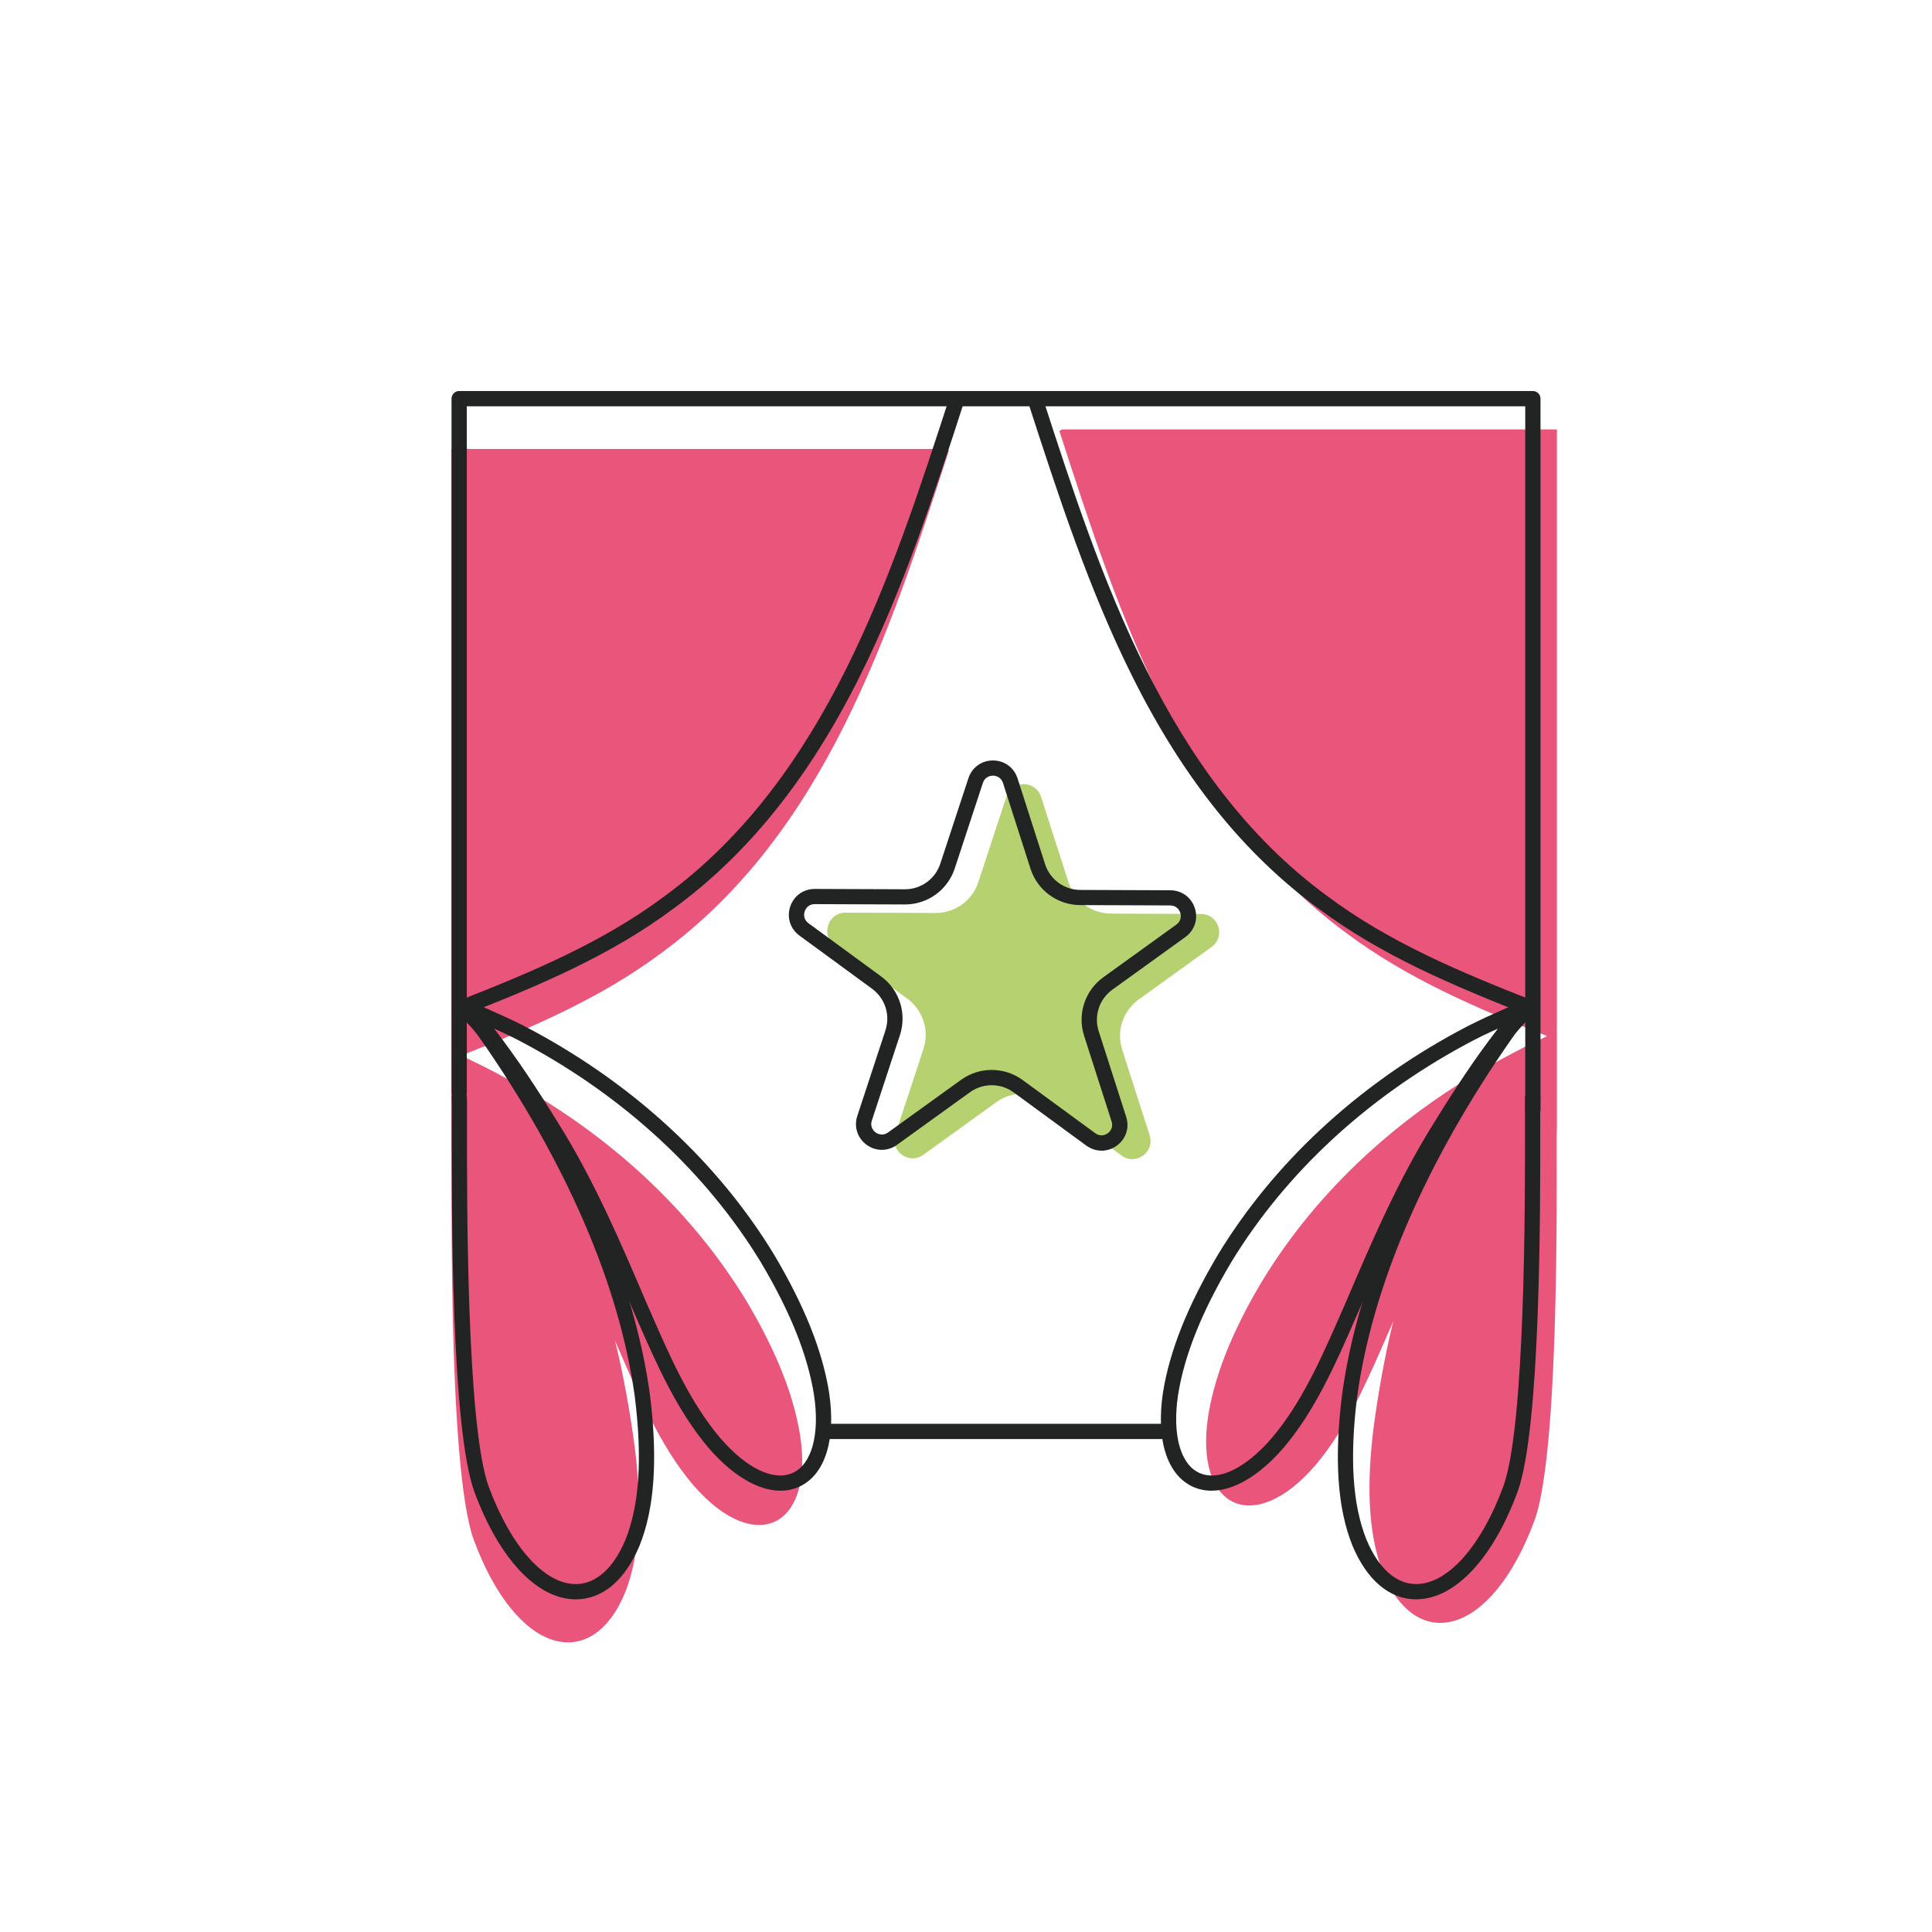
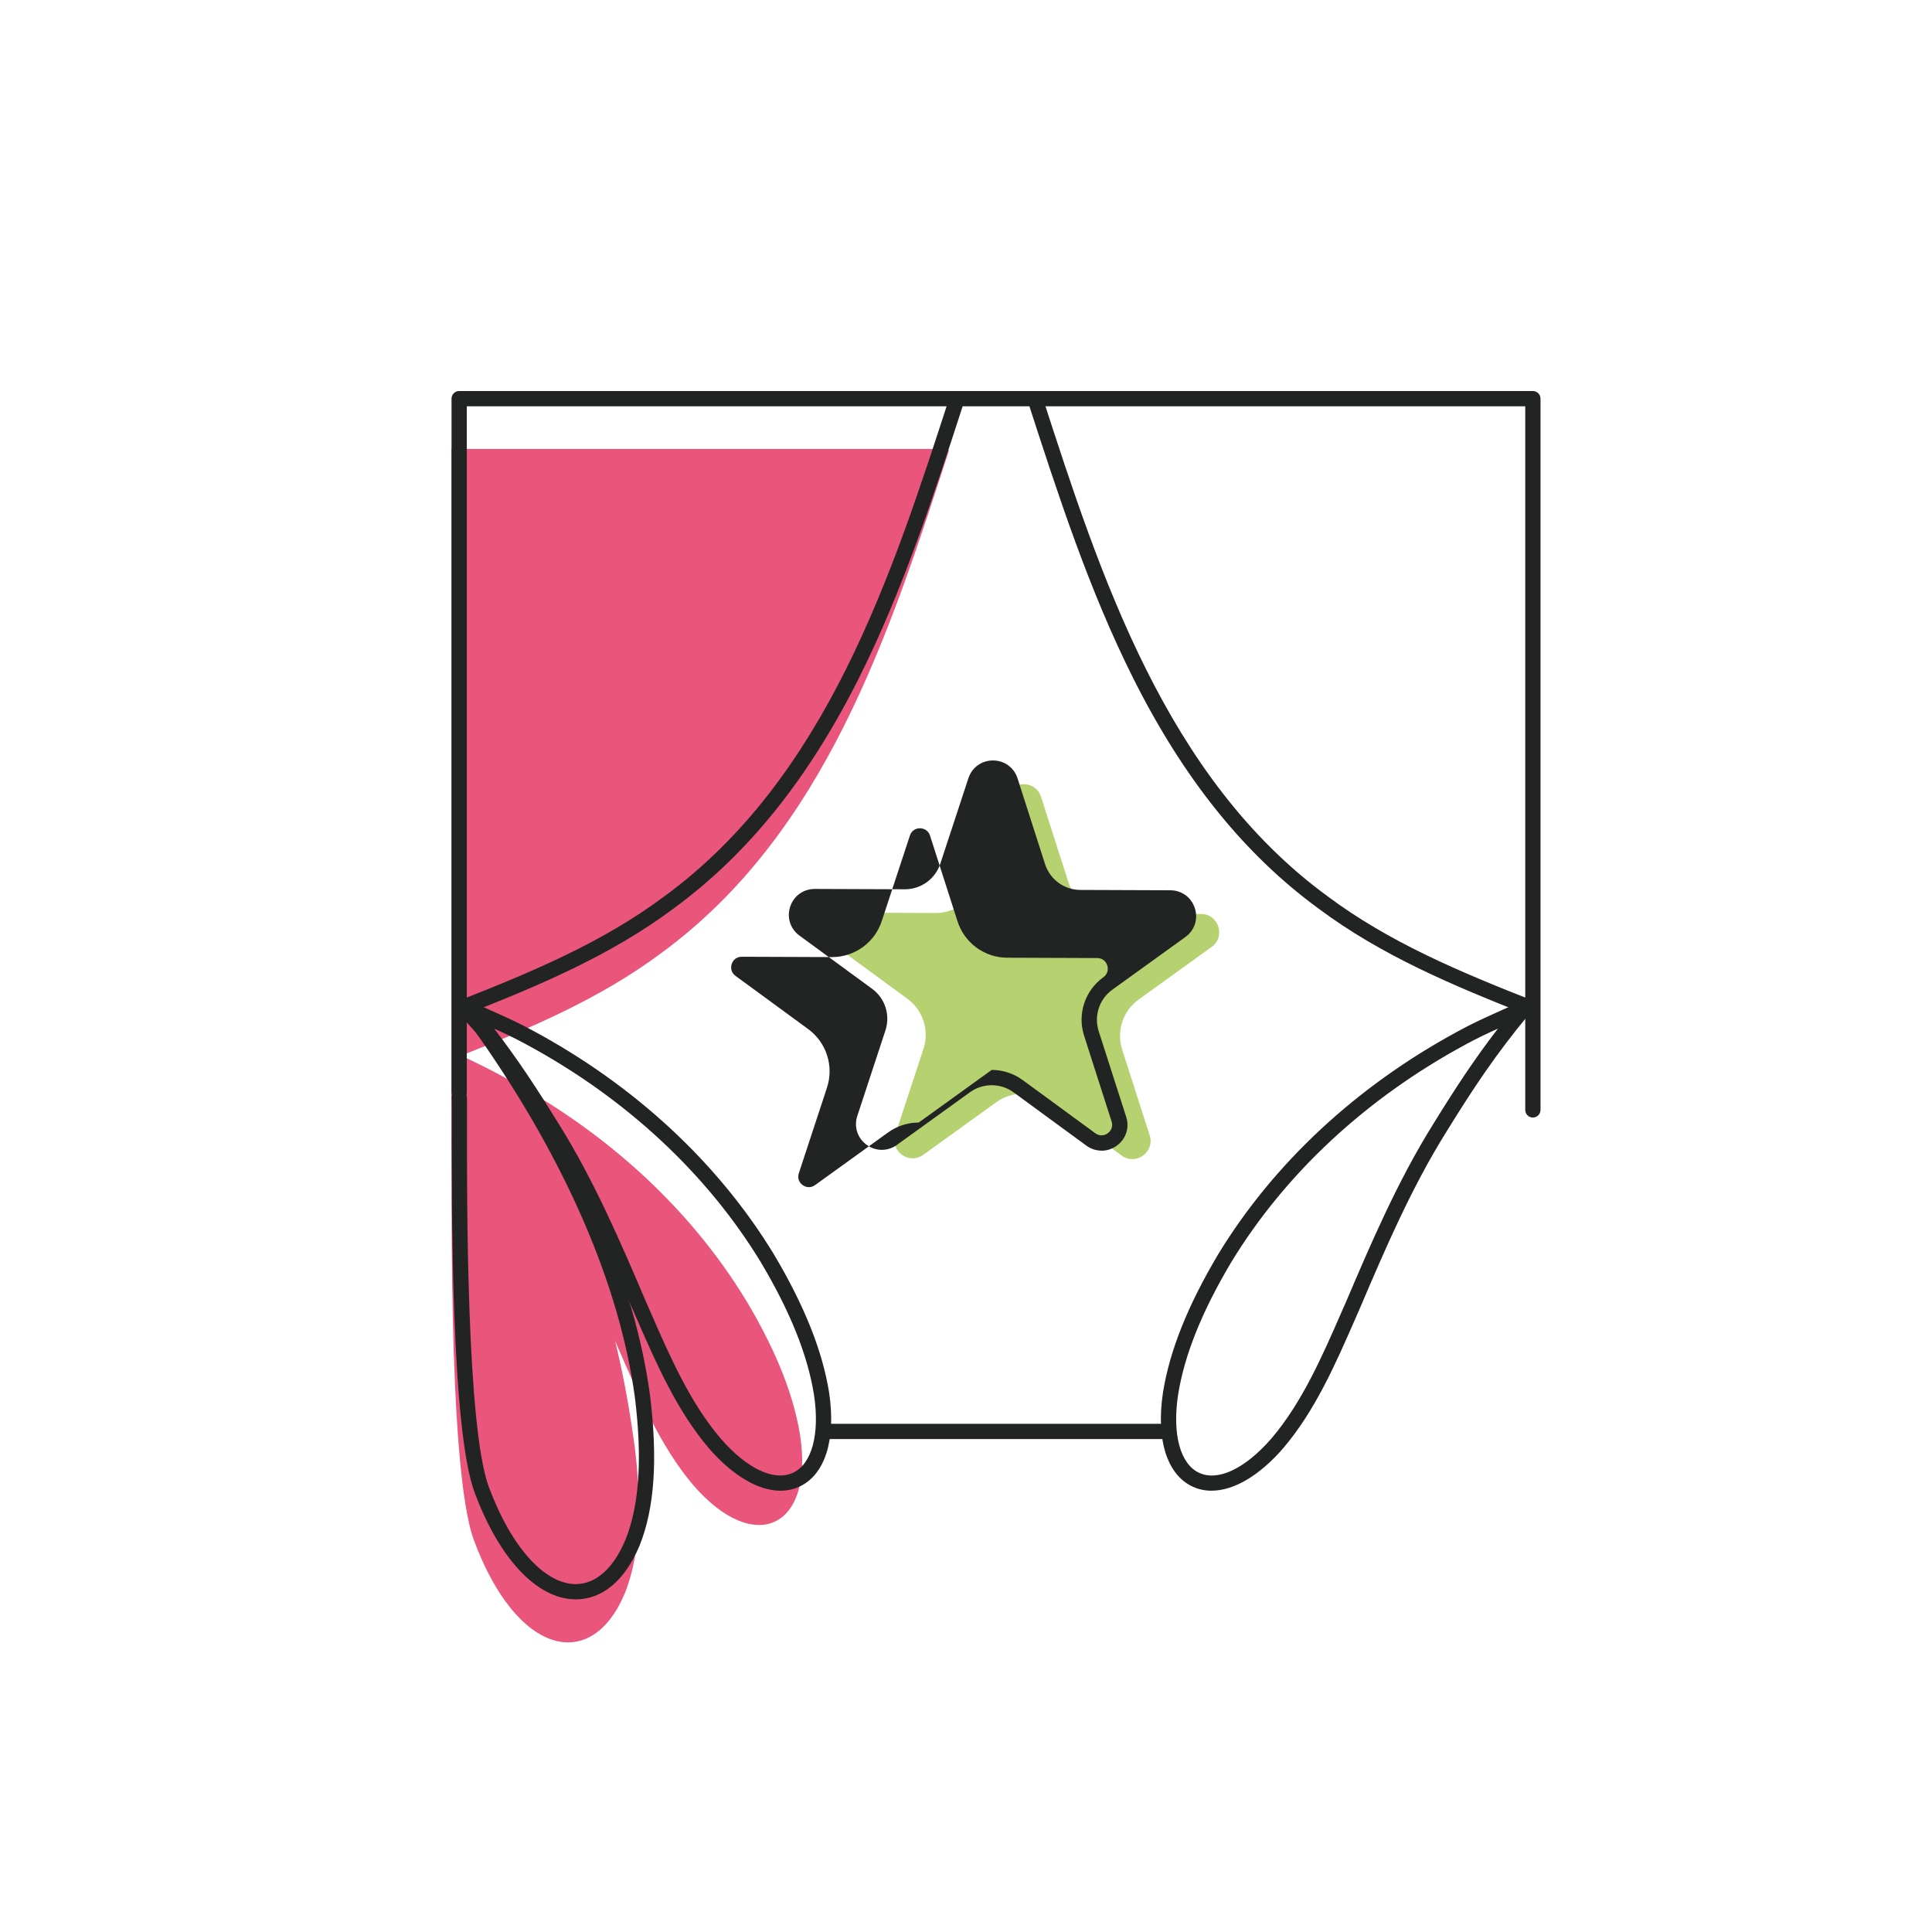
<svg xmlns="http://www.w3.org/2000/svg" id="Capa_1" viewBox="0 0 800 800">
  <defs>
    <style>.cls-1{fill:#e9557b;}.cls-2{fill:#222323;}.cls-3{fill:#b6d170;}</style>
  </defs>
  <path class="cls-1" d="M308.84,538.32c-23.57-38.68-58.39-69.69-98-91.13-9.47-5.18-11.29-5.94-19.85-10.1,29.02-11.47,57.97-23.86,82.92-42.52,67.6-49.51,94.38-131.99,119.03-208.04l-1.07-.64h-204.94v289.37c.49,2.8-2.07,131.83,9.3,162.49,17.72,47.78,48.66,55.1,62.49,21.99,6.98-17.37,6.74-39.22,4.1-60.63-1.89-13.98-4.44-28.86-8.15-43.97.32.75.64,1.51.96,2.26,8.71,19.81,17.44,41.13,31.48,57.61,25.49,29.38,49.95,17.5,44.22-20.56-3.16-19.8-12.22-38.92-22.47-56.13Z" />
-   <path class="cls-1" d="M522.76,530.25c23.57-38.68,58.39-69.69,98-91.13,9.47-5.18,11.29-5.94,19.85-10.1-29.02-11.47-57.97-23.86-82.92-42.52-67.6-49.51-94.38-131.99-119.03-208.04l1.07-.64h204.94v289.37c-.49,2.8,2.07,131.83-9.3,162.49-17.72,47.78-48.66,55.1-62.49,21.99-6.98-17.37-6.74-39.22-4.1-60.63,1.89-13.98,4.44-28.86,8.15-43.97-.32.75-.64,1.51-.96,2.26-8.71,19.81-17.44,41.13-31.48,57.61-25.49,29.38-49.95,17.5-44.22-20.56,3.16-19.8,12.22-38.92,22.47-56.13Z" />
  <path class="cls-2" d="M634.73,462.75c-1.75,0-3.16-1.42-3.16-3.16V168.23H193.29v284.1c0,1.75-1.42,3.16-3.16,3.16s-3.16-1.42-3.16-3.16V165.07c0-1.75,1.42-3.16,3.16-3.16h444.6c1.75,0,3.16,1.42,3.16,3.16v294.52c0,1.75-1.42,3.16-3.16,3.16Z" />
  <path class="cls-2" d="M190.87,420.59c-1.26,0-2.45-.76-2.94-2.01-.64-1.62.16-3.46,1.79-4.1,30.48-11.98,59.96-24.31,85.52-43.43,66.86-48.97,93.99-132.65,117.92-206.49.54-1.66,2.32-2.57,3.98-2.03,1.66.54,2.57,2.32,2.03,3.98-12.4,38.26-25.22,77.82-43.59,114.42-20.89,41.62-45.94,72.76-76.58,95.2-26.16,19.57-56.07,32.09-86.97,44.23-.38.15-.77.22-1.16.22Z" />
  <path class="cls-2" d="M238.44,662.25c-.16,0-.31,0-.47,0-15.79-.32-31.3-16.91-41.49-44.38-9.61-25.92-9.48-117.57-9.43-152.08,0-5.51.02-10.29-.04-11.1-.22-1.67.92-3.23,2.59-3.52,1.72-.31,3.36.85,3.66,2.57.12.68.13,1.92.11,12.07-.04,30.92-.18,125.02,9.03,149.87,9.11,24.57,22.79,40,35.69,40.26.11,0,.22,0,.32,0,8.33,0,15.63-6.52,20.59-18.39,5.74-14.29,7.02-33.61,3.88-59.03-6.26-46.19-28.51-97.68-64.35-148.88-1.63-2.35-3.11-3.94-4.68-5.63-1.55-1.66-3.14-3.38-4.94-5.86-1.03-1.41-.71-3.39.7-4.41,1.41-1.02,3.39-.71,4.41.7,1.57,2.17,2.98,3.68,4.46,5.27,1.65,1.78,3.36,3.61,5.24,6.32,36.41,52.01,59.04,104.46,65.43,151.68,3.28,26.54,1.87,46.89-4.3,62.24-6.02,14.42-15.39,22.31-26.42,22.31ZM187.02,454.71s.01.08.02.1c0-.04-.01-.07-.02-.1Z" />
  <path class="cls-2" d="M323.19,617.27c-9.16,0-19.72-6.14-29.62-17.54-13.24-15.54-21.7-34.9-29.89-53.63-.7-1.6-1.4-3.2-2.09-4.78-9.89-23.21-21.09-49.48-35.78-72.89-11.25-18.22-20.45-32.01-34.01-48.37l-.37-.22c-1.45-.87-1.95-2.73-1.14-4.22.81-1.48,2.64-2.07,4.16-1.33,4.06,1.98,7.43,3.49,10.69,4.95,5.03,2.25,9.78,4.38,16.09,7.83,41.93,22.69,76.24,54.6,99.19,92.26,12.64,21.24,20.12,39.96,22.89,57.27,2.94,19.52-1.67,34.08-12.32,39-2.43,1.12-5.05,1.67-7.79,1.67ZM204.6,425.93c9.75,12.62,17.51,24.48,26.58,39.16,14.94,23.81,26.24,50.33,36.21,73.72.68,1.56,1.38,3.15,2.09,4.76,8,18.31,16.28,37.23,28.89,52.04,10.88,12.54,22.1,17.88,29.97,14.25,7.83-3.61,11.18-15.98,8.72-32.29-2.63-16.48-9.85-34.47-22.06-54.98-22.35-36.68-55.83-67.8-96.79-89.97-5.25-2.87-9.42-4.81-13.61-6.69Z" />
  <path class="cls-2" d="M633.99,420.59c-.38,0-.78-.07-1.16-.22-30.9-12.14-60.8-24.66-86.99-44.25-30.62-22.42-55.67-53.56-76.55-95.18-18.37-36.59-31.19-76.16-43.59-114.42-.54-1.66.37-3.44,2.03-3.98,1.66-.54,3.44.37,3.98,2.03,23.93,73.83,51.06,157.52,117.89,206.47,25.58,19.14,55.06,31.47,85.54,43.45,1.62.64,2.42,2.47,1.79,4.1-.49,1.24-1.68,2.01-2.94,2.01Z" />
-   <path class="cls-2" d="M586.42,662.25c-11.03,0-20.4-7.89-26.41-22.27-6.19-15.39-7.59-35.73-4.32-62.24,6.4-47.26,29.03-99.71,65.44-151.73,1.87-2.7,3.58-4.53,5.23-6.31,1.48-1.6,2.89-3.1,4.46-5.27,1.03-1.41,3-1.72,4.41-.7,1.41,1.03,1.72,3,.7,4.41-1.8,2.48-3.4,4.2-4.95,5.86-1.57,1.69-3.05,3.28-4.68,5.62-35.84,51.2-58.1,102.7-64.36,148.92-3.14,25.38-1.86,44.7,3.9,59.03,5.01,11.99,12.45,18.56,20.9,18.35,12.9-.26,26.58-15.69,35.69-40.26,9.22-24.85,9.08-118.95,9.03-149.87-.01-10.15,0-11.39.11-12.07.3-1.72,1.93-2.88,3.66-2.57,1.67.29,2.81,1.85,2.59,3.52-.06.82-.05,5.59-.04,11.1.05,34.5.18,126.16-9.43,152.08-10.19,27.47-25.7,44.06-41.49,44.38-.16,0-.32,0-.47,0ZM637.85,454.71s-.01.07-.02.11c0-.03.01-.06.02-.11Z" />
  <path class="cls-2" d="M501.67,617.27c-2.74,0-5.35-.55-7.79-1.67-10.65-4.91-15.26-19.48-12.32-38.97,2.77-17.34,10.25-36.06,22.87-57.27,22.97-37.69,57.27-69.6,99.22-92.29,6.29-3.44,11.04-5.57,16.07-7.82,3.26-1.46,6.62-2.97,10.69-4.95,1.52-.74,3.35-.16,4.16,1.33s.31,3.34-1.14,4.22l-.37.22c-13.56,16.36-22.76,30.15-34,48.35-14.69,23.43-25.89,49.7-35.77,72.87-.71,1.61-1.41,3.21-2.1,4.8-8.19,18.73-16.65,38.1-29.87,53.61-9.91,11.42-20.47,17.56-29.64,17.56ZM620.26,425.93c-4.19,1.89-8.36,3.82-13.59,6.69-40.98,22.17-74.45,53.29-96.82,90-12.19,20.48-19.41,38.48-22.04,54.98-2.45,16.28.89,28.65,8.72,32.26,7.87,3.63,19.08-1.71,29.98-14.27,12.59-14.78,20.87-33.72,28.87-52.02.7-1.6,1.4-3.2,2.1-4.78,9.96-23.36,21.26-49.87,36.21-73.7,9.06-14.67,16.82-26.52,26.57-39.15Z" />
  <path class="cls-2" d="M481.42,595.89h-139.59c-1.75,0-3.16-1.42-3.16-3.16s1.42-3.16,3.16-3.16h139.59c1.75,0,3.16,1.42,3.16,3.16s-1.42,3.16-3.16,3.16Z" />
  <path class="cls-3" d="M431.07,329.93l11.38,35.48c2.46,7.66,9.57,12.87,17.62,12.9l37.26.14c7.3.03,10.3,9.38,4.38,13.65l-30.22,21.79c-6.53,4.71-9.28,13.08-6.82,20.74l11.38,35.48c2.23,6.95-5.74,12.7-11.63,8.38l-30.06-22.01c-6.49-4.75-15.31-4.79-21.83-.08l-30.22,21.79c-5.92,4.27-13.85-1.53-11.57-8.47l11.64-35.39c2.51-7.64-.18-16.04-6.67-20.79l-30.06-22.01c-5.89-4.31-2.82-13.64,4.48-13.62l37.26.14c8.05.03,15.2-5.13,17.71-12.77l11.64-35.39c2.28-6.93,12.1-6.9,14.33.05Z" />
-   <path class="cls-2" d="M456.13,476.46c-2.2,0-4.4-.7-6.32-2.1l-30.06-22.01c-5.4-3.96-12.69-3.98-18.12-.07l-30.22,21.79c-3.83,2.76-8.77,2.74-12.57-.04-3.81-2.79-5.32-7.49-3.84-11.97l11.64-35.39c2.09-6.36-.13-13.3-5.54-17.25l-30.06-22.01c-3.81-2.79-5.32-7.49-3.84-11.97,1.47-4.47,5.46-7.35,10.16-7.35h.04l37.26.14h.06c6.67,0,12.55-4.25,14.64-10.6l11.64-35.39c1.47-4.47,5.46-7.35,10.16-7.35.01,0,.03,0,.04,0,4.72.02,8.7,2.93,10.15,7.43l11.38,35.48c2.05,6.38,7.92,10.68,14.62,10.7l37.26.14c4.72.02,8.7,2.93,10.15,7.43,1.44,4.5-.1,9.18-3.93,11.94l-30.22,21.79c-5.43,3.92-7.71,10.83-5.66,17.21l11.38,35.47c1.44,4.5-.1,9.18-3.93,11.94-1.9,1.37-4.08,2.06-6.26,2.06ZM410.64,443.03c4.5,0,9.01,1.4,12.84,4.21l30.06,22.01c1.89,1.38,3.9.92,5.14.02,1.25-.9,2.32-2.65,1.61-4.89l-11.38-35.47c-2.89-8.99.32-18.75,7.98-24.27l30.22-21.79c1.9-1.37,2.08-3.42,1.61-4.89-.47-1.46-1.81-3.03-4.15-3.04l-37.26-.14c-9.44-.03-17.73-6.1-20.61-15.09l-11.38-35.47c-.72-2.23-2.61-3.03-4.15-3.04h-.02c-1.53,0-3.43.79-4.16,3.01l-11.64,35.39c-2.94,8.95-11.23,14.94-20.64,14.94h-.08l-37.26-.14h-.02c-2.33,0-3.67,1.55-4.15,3.01-.48,1.46-.32,3.51,1.57,4.9l30.06,22.01c7.62,5.58,10.76,15.36,7.81,24.33l-11.64,35.39c-.73,2.23.33,3.99,1.57,4.9,1.24.91,3.24,1.39,5.14.02l30.22-21.79c3.81-2.75,8.26-4.12,12.71-4.12Z" />
+   <path class="cls-2" d="M456.13,476.46c-2.2,0-4.4-.7-6.32-2.1l-30.06-22.01c-5.4-3.96-12.69-3.98-18.12-.07l-30.22,21.79c-3.83,2.76-8.77,2.74-12.57-.04-3.81-2.79-5.32-7.49-3.84-11.97l11.64-35.39c2.09-6.36-.13-13.3-5.54-17.25l-30.06-22.01c-3.81-2.79-5.32-7.49-3.84-11.97,1.47-4.47,5.46-7.35,10.16-7.35h.04l37.26.14h.06c6.67,0,12.55-4.25,14.64-10.6l11.64-35.39c1.47-4.47,5.46-7.35,10.16-7.35.01,0,.03,0,.04,0,4.72.02,8.7,2.93,10.15,7.43l11.38,35.48c2.05,6.38,7.92,10.68,14.62,10.7l37.26.14c4.72.02,8.7,2.93,10.15,7.43,1.44,4.5-.1,9.18-3.93,11.94l-30.22,21.79c-5.43,3.92-7.71,10.83-5.66,17.21l11.38,35.47c1.44,4.5-.1,9.18-3.93,11.94-1.9,1.37-4.08,2.06-6.26,2.06ZM410.64,443.03c4.5,0,9.01,1.4,12.84,4.21l30.06,22.01c1.89,1.38,3.9.92,5.14.02,1.25-.9,2.32-2.65,1.61-4.89l-11.38-35.47c-2.89-8.99.32-18.75,7.98-24.27c1.9-1.37,2.08-3.42,1.61-4.89-.47-1.46-1.81-3.03-4.15-3.04l-37.26-.14c-9.44-.03-17.73-6.1-20.61-15.09l-11.38-35.47c-.72-2.23-2.61-3.03-4.15-3.04h-.02c-1.53,0-3.43.79-4.16,3.01l-11.64,35.39c-2.94,8.95-11.23,14.94-20.64,14.94h-.08l-37.26-.14h-.02c-2.33,0-3.67,1.55-4.15,3.01-.48,1.46-.32,3.51,1.57,4.9l30.06,22.01c7.62,5.58,10.76,15.36,7.81,24.33l-11.64,35.39c-.73,2.23.33,3.99,1.57,4.9,1.24.91,3.24,1.39,5.14.02l30.22-21.79c3.81-2.75,8.26-4.12,12.71-4.12Z" />
</svg>